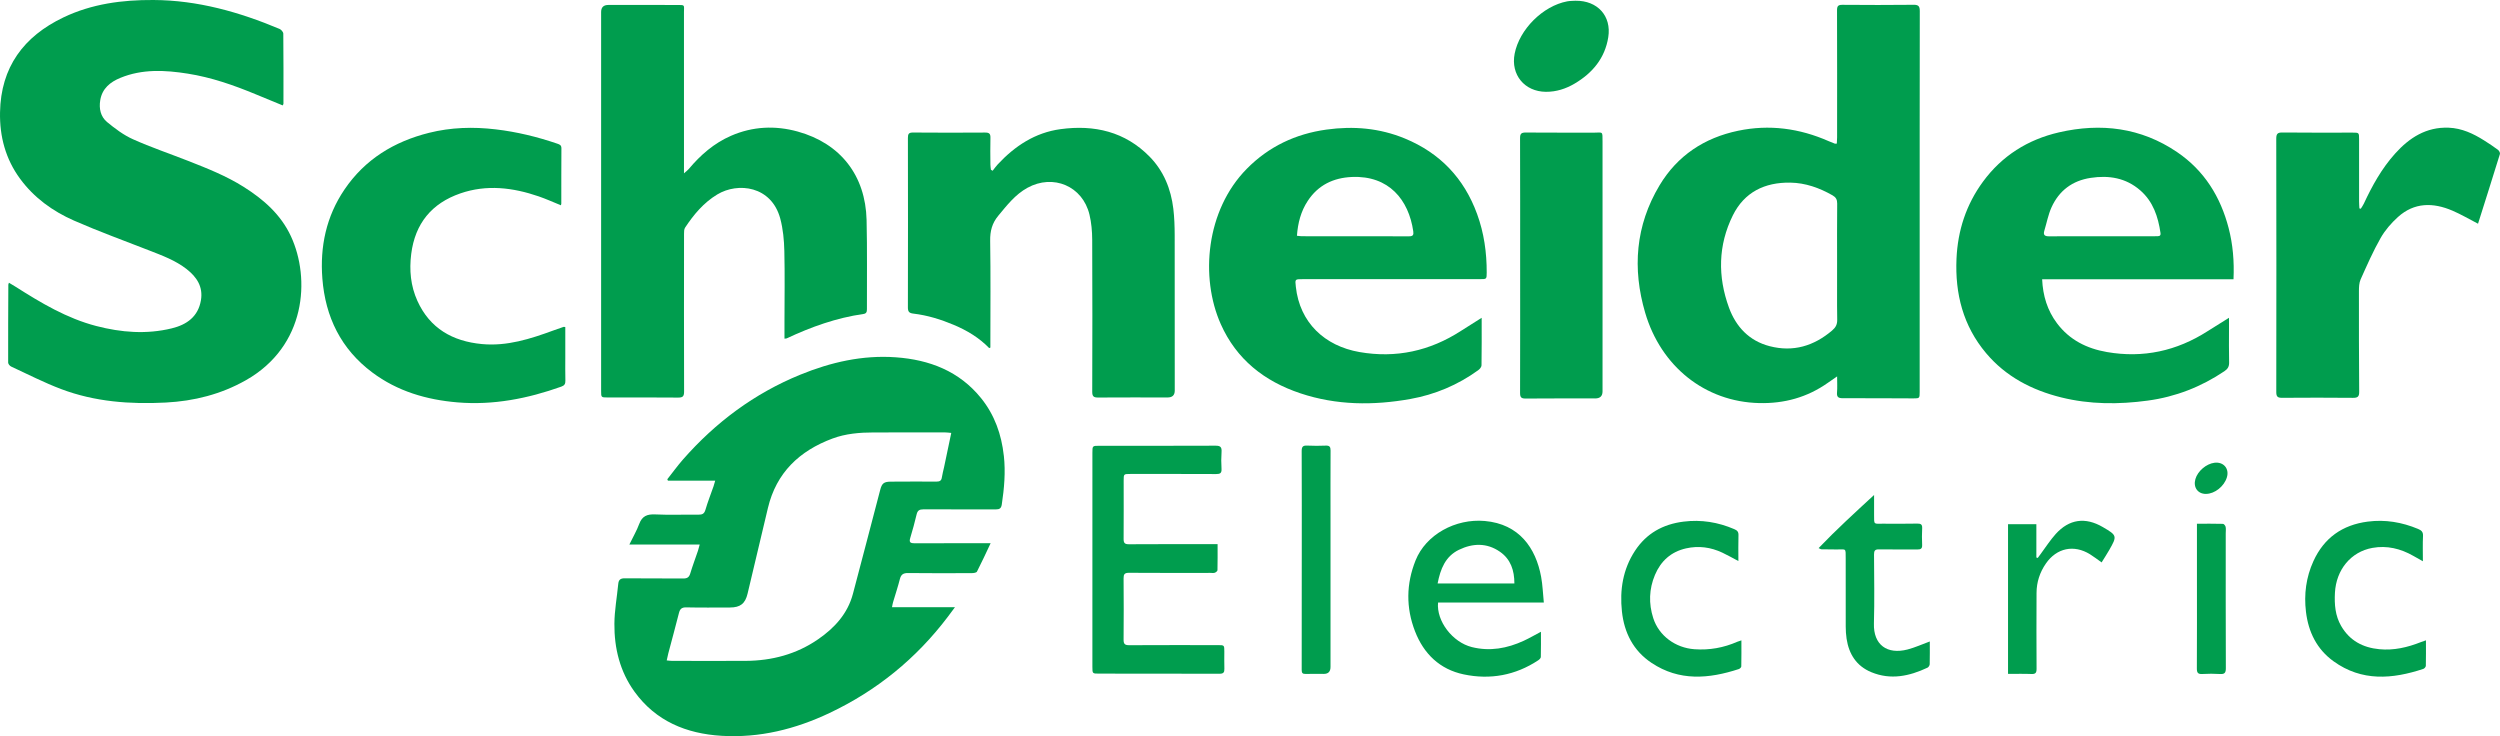
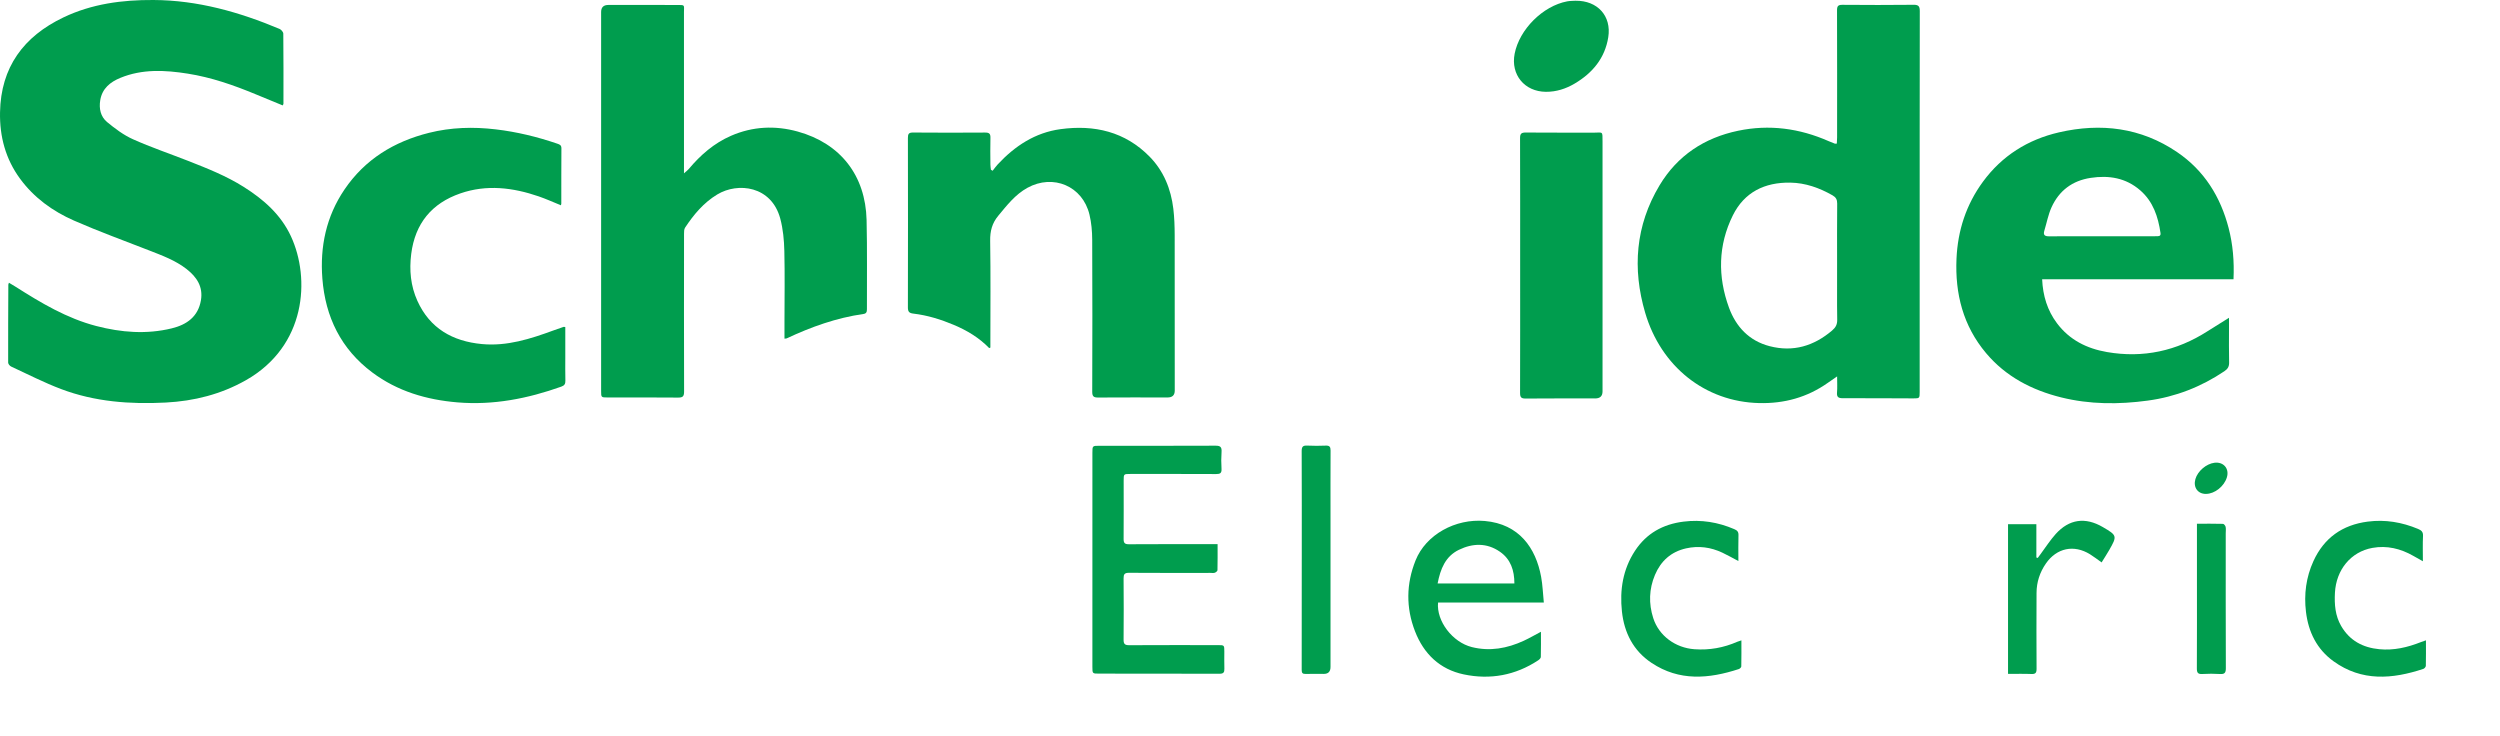
<svg xmlns="http://www.w3.org/2000/svg" id="Layer_2" data-name="Layer 2" viewBox="0 0 1834.44 540.19">
  <defs>
    <style> .cls-1 { fill: #009d4e; stroke-width: 0px; } </style>
  </defs>
  <g id="Layer_1-2" data-name="Layer 1">
    <g>
      <path class="cls-1" d="M207.47,77.36c-6.67-2.75-13.29-5.46-19.9-8.2-16.09-6.67-32.48-12.39-49.75-15.12-16.72-2.64-33.42-3.53-49.54,3.11-7.39,3.05-13.28,7.77-14.71,16.3-1.04,6.2.23,12.16,5,16.1,5.84,4.83,12.14,9.56,19,12.63,13.2,5.91,26.97,10.57,40.45,15.86,14.06,5.52,28.1,11.06,40.95,19.19,14.54,9.19,27.14,20.26,34.51,36.14,14.35,30.94,11.31,80.58-33.16,105.69-18.17,10.27-37.89,15.24-58.65,16.32-26.2,1.36-52.09-.54-76.83-9.9-12.52-4.73-24.5-10.89-36.67-16.52-.99-.46-2.17-1.88-2.18-2.86-.06-19.06.05-38.11.13-57.17,0-.34.19-.67.43-1.47,1.72,1.03,3.33,1.95,4.88,2.94,18.65,11.86,37.58,23.19,59.22,28.82,18.3,4.76,36.84,6.25,55.41,1.71,10.92-2.67,19.32-8.5,21.38-20.59,1.7-9.99-3.1-17.1-10.49-22.88-8.23-6.44-17.96-9.97-27.56-13.73-18.4-7.2-37.02-13.93-55.09-21.87-15.61-6.86-29.37-16.78-39.62-30.78C4.09,116.63-.31,100.19.02,82.43.62,49.3,17.32,26.75,46.54,12.78,67.4,2.81,89.68-.13,112.62,0c32.48.18,62.93,8.8,92.53,21.23,1.22.51,2.72,2.28,2.73,3.47.18,17.14.13,34.28.11,51.42,0,.31-.26.62-.53,1.23Z" />
      <path class="cls-1" d="M575.63,248.48c0-4.29,0-8.23,0-12.18.01-17.38.32-34.77-.1-52.14-.19-7.94-.94-16.09-2.98-23.73-6.45-24.06-31.08-26.91-46.27-17.72-9.95,6.02-17.26,14.74-23.57,24.31-.77,1.16-.78,2.96-.78,4.47-.04,38.6-.08,77.2.04,115.8.01,3.4-.83,4.48-4.35,4.45-17.27-.17-34.54-.07-51.81-.09-4.71,0-4.72-.05-4.72-4.82,0-92.66,0-185.32,0-277.98q0-5.21,5.29-5.21c16.79,0,33.58,0,50.38.01,6.15,0,5.12-.11,5.12,5.3.03,37.64.01,75.28.01,112.92v5.33c1.69-1.52,2.7-2.23,3.46-3.13,8.66-10.33,18.6-19.01,31.09-24.44,15.91-6.93,32.45-7.66,48.89-3.1,31.48,8.73,49.76,32.28,50.55,64.92.53,21.8.17,43.63.25,65.45,0,1.93-.39,3.19-2.58,3.5-19.76,2.82-38.31,9.46-56.29,17.9-.29.14-.67.09-1.62.2Z" />
      <path class="cls-1" d="M725.85,255.42c-7.4-7.63-16.26-12.93-25.96-17.02-9.55-4.03-19.38-7.06-29.68-8.28-2.98-.35-4.03-1.34-4.02-4.46.1-41.48.09-82.96.01-124.44,0-2.84.56-4,3.75-3.97,17.63.15,35.27.14,52.9.02,2.97-.02,3.99.83,3.91,3.83-.18,6.59-.07,13.19-.02,19.78,0,1.23.24,2.46.37,3.69.42.24.85.49,1.27.73,1.24-1.57,2.38-3.23,3.74-4.68,12.6-13.52,27.44-23.32,46.08-25.85,24.81-3.37,47.37,1.82,65.39,20.21,10.29,10.5,15.65,23.72,17.38,38.26.76,6.4.97,12.9.99,19.35.09,38,.05,76.01.05,114.01q0,5.04-5.19,5.05c-17.03,0-34.07-.08-51.1.05-3.28.03-4.27-.93-4.26-4.26.11-37.16.16-74.33-.02-111.49-.03-6.18-.57-12.51-2.01-18.49-5.03-20.92-26.61-30.05-45.54-19.64-8.96,4.93-15.02,12.84-21.39,20.5-4.54,5.46-6.05,11.31-5.93,18.42.39,24.81.15,49.63.15,74.45,0,1.29,0,2.58,0,3.87-.29.12-.58.25-.86.37Z" />
      <path class="cls-1" d="M414.8,240.01c0,7.56,0,14.97,0,22.39,0,5.63-.09,11.27.06,16.89.07,2.39-.63,3.58-3.01,4.42-24.65,8.78-49.88,13.75-76.15,11.55-22.72-1.9-44.06-8.14-62.56-21.99-22.95-17.17-34.4-40.7-36.6-68.85-1.83-23.48,2.82-45.56,16.21-65.33,15.06-22.23,36.47-35.22,62.1-41.64,16.06-4.02,32.37-4.49,48.85-2.54,15.55,1.83,30.6,5.49,45.37,10.55,1.73.59,2.9,1.14,2.88,3.37-.1,13.54-.06,27.08-.08,40.62,0,.33-.15.65-.27,1.18-5.49-2.22-10.81-4.65-16.31-6.54-18.91-6.49-38.16-8.87-57.47-2.2-21.05,7.27-33.25,22.08-36.08,44.44-1.51,11.93-.41,23.51,4.52,34.42,9.16,20.25,25.88,29.69,47.36,31.71,18.45,1.73,35.56-3.79,52.51-10.01,2.47-.91,4.96-1.76,7.45-2.61.19-.07.45.05,1.21.15Z" />
-       <path class="cls-1" d="M1818.32,164.16c-6.45-3.33-12.45-6.88-18.81-9.6-14.11-6.05-27.95-6.14-39.95,4.68-4.91,4.43-9.48,9.7-12.73,15.42-5.54,9.75-10.06,20.1-14.66,30.35-1.12,2.5-1.23,5.6-1.24,8.42-.03,24.68,0,49.37.19,74.05.03,3.5-1.06,4.47-4.49,4.44-17.38-.16-34.77-.16-52.15-.02-3.34.03-4.2-1-4.2-4.27.09-61.95.1-123.9-.02-185.86,0-3.67,1.01-4.6,4.64-4.55,17.14.2,34.29.09,51.44.09,4.65,0,4.7,0,4.7,4.85.02,15.22-.02,30.44,0,45.65,0,1.7.15,3.41.23,5.11.34.08.68.17,1.01.25.75-1.23,1.63-2.4,2.23-3.7,6.14-13.19,13.16-25.87,22.94-36.75,10.48-11.66,22.87-19.66,39.34-19.02,9.65.37,18.06,4.33,26.04,9.37,3.44,2.17,6.85,4.43,10.11,6.85.82.61,1.7,2.23,1.45,3.05-5.24,17.03-10.65,34.02-16.07,51.19Z" />
      <path class="cls-1" d="M1115.45,194.88c0-31.16.05-62.32-.07-93.48-.01-3.38.98-4.18,4.27-4.15,16.43.17,32.86.01,49.29.11,7.36.04,6.95-1.67,6.96,6.79.03,36.91.01,73.83.01,110.74,0,24.09,0,48.18-.01,72.27q0,5.2-5.36,5.2c-17.03,0-34.06-.07-51.09.08-3.2.03-4.07-.94-4.06-4.08.1-31.16.06-62.32.06-93.48Z" />
      <path class="cls-1" d="M893.44,399.3c0,6.72.06,12.92-.09,19.11-.02.66-1.18,1.59-1.99,1.86-.97.33-2.13.11-3.21.11-19.9,0-39.81.09-59.71-.07-3.32-.03-4.01,1.13-3.98,4.13.12,14.98.14,29.96,0,44.94-.03,3.2,1,4.06,4.12,4.05,21.7-.12,43.41-.07,65.11-.06,4.69,0,4.69.03,4.69,4.8,0,4.19-.1,8.39.04,12.58.08,2.56-.67,3.62-3.45,3.62-29.5-.09-58.99-.08-88.49-.09-4.89,0-4.91,0-4.91-4.99,0-52.37,0-104.74.01-157.11,0-5.06.03-5.08,5.13-5.08,28.42,0,56.84.06,85.25-.07,3.5-.02,4.62,1.03,4.39,4.47-.29,4.18-.28,8.4-.03,12.57.19,3.13-1.06,3.78-3.92,3.77-20.98-.1-41.97-.06-62.95-.06-4.92,0-4.93,0-4.93,4.93,0,14.26.07,28.52-.04,42.78-.02,2.96.87,3.89,3.9,3.87,19.3-.13,38.61-.07,57.91-.08,2.15,0,4.3,0,7.16,0Z" />
      <path class="cls-1" d="M1780.1,469.88c0,6.55.07,12.64-.08,18.71-.02.77-1.03,1.95-1.82,2.22-22.75,7.54-45.16,9.39-65.9-5.58-12.24-8.84-18.44-21.4-20.23-36.24-1.56-12.89.07-25.39,5.45-37.21,7.79-17.1,21.26-26.63,39.89-29.04,12.82-1.66,25.03.42,36.89,5.36,2.47,1.03,3.8,2.18,3.65,5.2-.3,5.94-.09,11.91-.09,18.53-2.72-1.52-4.86-2.71-6.99-3.93-9.36-5.35-19.39-7.8-30.07-5.87-15.81,2.86-26.6,16.03-27.48,32.96-.44,8.49.16,16.78,4.58,24.36,6.25,10.74,15.89,15.86,27.98,17.02,10.66,1.03,20.72-1.33,30.52-5.22,1.08-.43,2.18-.77,3.7-1.3Z" />
      <path class="cls-1" d="M1275.58,411.68c-4.21-2.22-7.91-4.34-11.76-6.15-8.5-4-17.38-5.22-26.62-3.15-11.03,2.48-18.52,9.26-22.83,19.48-4.36,10.33-4.68,21-1.28,31.64,4.17,13.05,16.29,21.88,30.25,22.89,11.02.8,21.45-1.09,31.51-5.5.74-.33,1.54-.53,2.95-1.01,0,6.63.06,12.89-.08,19.15-.01.67-1.06,1.66-1.81,1.91-21.99,7.19-43.71,9.07-64.12-4.58-13.34-8.92-19.99-22.1-21.66-37.69-1.69-15.75.69-30.89,9.54-44.43,8.39-12.84,20.55-19.59,35.68-21.48,12.96-1.62,25.27.39,37.21,5.51,2.16.93,3.16,1.92,3.09,4.41-.19,6.18-.06,12.38-.06,18.99Z" />
-       <path class="cls-1" d="M1416.04,470.69c0,5.52.07,11.12-.07,16.71-.02.87-.83,2.15-1.61,2.52-13.33,6.26-27.02,9.22-41.27,3.3-10.85-4.51-16.39-13.2-18.11-24.53-.45-2.95-.62-5.97-.63-8.95-.05-16.54,0-33.08-.02-49.62-.01-8.5.45-6.81-6.8-6.94-3.71-.06-7.43-.06-11.15-.12-.32,0-.63-.28-1.92-.88,13.08-13.64,26.74-26.12,40.7-38.98,0,4.82,0,9.64,0,14.46-.02,7.7-.32,6.57,6.5,6.61,8.39.05,16.79.09,25.18-.07,2.59-.05,3.73.58,3.6,3.37-.19,4.07-.23,8.16-.02,12.22.15,2.82-1.02,3.43-3.58,3.4-9.35-.1-18.71.1-28.06-.08-2.96-.06-3.67,1-3.66,3.7.07,16.9.4,33.81-.08,50.69-.45,15.77,9.79,22.91,24.63,19.08,5.49-1.42,10.72-3.83,16.38-5.9Z" />
      <path class="cls-1" d="M955.21,410.79c0-26.6.05-53.19-.07-79.79-.01-3.17.88-4.21,4.06-4.04,4.54.25,9.11.19,13.66.02,2.69-.1,3.49.89,3.48,3.54-.09,16.53-.04,33.07-.04,49.6,0,36.42,0,72.84,0,109.26q0,5.12-4.94,5.11c-4.44,0-8.87-.08-13.31.02-2.13.05-2.91-.58-2.9-2.87.08-26.96.05-53.91.05-80.87Z" />
      <path class="cls-1" d="M1156.15.55c16.08-.2,26.42,11.2,23.96,26.74-2.43,15.35-11.52,26.26-24.62,34.01-6.48,3.84-13.52,6.13-21.16,6.07-15.69-.13-25.89-12.57-22.93-27.9,3.46-17.89,20.71-35.13,38.61-38.48,2.1-.39,4.3-.32,6.13-.45Z" />
      <path class="cls-1" d="M1542.11,412.68c-3.05-2.15-5.68-4.22-8.52-5.97-11.78-7.3-24.44-4.64-32.35,6.77-4.49,6.47-6.85,13.7-6.88,21.58-.07,18.58-.11,37.15.02,55.73.02,3.06-.91,3.89-3.87,3.77-5.6-.23-11.21-.07-17.07-.07v-109.87h20.79v24.46c.34.11.67.22,1.01.33.71-.97,1.42-1.95,2.14-2.91,3.64-4.89,6.94-10.09,11-14.61,9.92-11.04,21.78-12.63,34.61-5.14,10.48,6.11,10.61,6.52,4.74,16.78-1.77,3.09-3.72,6.07-5.63,9.16Z" />
      <path class="cls-1" d="M1612.06,384.29c6.71,0,12.92-.07,19.11.1.7.02,1.76,1.33,1.94,2.2.32,1.49.08,3.09.08,4.65,0,33.05-.05,66.1.08,99.14.01,3.42-1.03,4.39-4.3,4.19-4.3-.26-8.63-.27-12.93-.01-3.22.2-4.06-.93-4.04-4.06.12-22.27.06-44.54.06-66.81,0-12.92,0-25.85,0-39.4Z" />
      <path class="cls-1" d="M1618.64,362.42c-5.97.02-9.43-4.84-7.72-10.86,1.67-5.85,7.97-11.25,14-12,6.69-.83,11.06,4.33,9.1,10.74-2.04,6.66-8.94,12.09-15.38,12.12Z" />
-       <path class="cls-1" d="M736.58,334.41c-1.71-15.61-6.73-29.89-16.62-42.18-16.05-19.94-37.98-28.28-62.64-30.05-24.37-1.75-47.69,3.6-70.15,12.78-33.69,13.77-62.1,34.95-86.02,62.22-4.06,4.63-7.67,9.64-11.49,14.48.15.34.3.68.45,1.03h34.7c-.55,1.88-.83,3.01-1.21,4.1-2.01,5.76-4.26,11.45-5.97,17.3-.86,2.94-2.34,3.6-5.14,3.56-10.55-.13-21.13.33-31.66-.18-5.91-.28-9.63,1.16-11.78,6.97-1.79,4.86-4.45,9.39-7.23,15.12h51.61c-.57,2.06-.85,3.33-1.27,4.56-1.89,5.56-3.96,11.06-5.66,16.67-.84,2.78-2.23,3.72-5.13,3.69-14.27-.13-28.55.04-42.82-.13-3.2-.04-4.59.98-4.89,4.1-.94,9.76-2.76,19.51-2.83,29.27-.13,17.97,4.07,35.07,14.78,49.86,15.65,21.61,38,30.76,63.8,32.34,27.9,1.7,54.21-4.87,79.31-16.75,34.68-16.42,63.59-39.95,86.74-70.53,1.55-2.05,3.07-4.12,5.28-7.1h-46.21c.35-1.69.49-2.72.79-3.71,1.66-5.63,3.54-11.2,4.98-16.89.86-3.38,2.49-4.49,6-4.45,15.59.19,31.19.12,46.78.06,1.31,0,3.37-.29,3.79-1.1,3.38-6.56,6.44-13.28,10.03-20.85-2.55,0-3.85,0-5.14,0-16.91,0-33.83-.05-50.74.03-3.08.02-4.09-.74-3.08-3.96,1.78-5.71,3.27-11.52,4.69-17.34.66-2.68,2.01-3.58,4.78-3.57,17.75.09,35.5-.06,53.25.04,2.84.02,4.01-.83,4.43-3.63,1.79-11.87,2.83-23.73,1.51-35.76ZM692.71,342.93c-.52,2.46-1.24,4.89-1.59,7.37-.34,2.42-1.56,3.09-3.89,3.08-11.15-.07-22.31-.02-33.46.04-5.14.03-6.61,1.15-7.88,5.99-6.69,25.47-13.27,50.96-20.05,76.4-3.88,14.54-13.47,24.95-25.48,33.24-15.98,11.04-33.98,15.78-53.27,15.88-17.99.09-35.99.02-53.98,0-1.15,0-2.31-.19-3.89-.33.45-2,.75-3.61,1.17-5.19,2.6-9.85,5.3-19.67,7.79-29.54.75-2.99,2.01-4.26,5.36-4.19,10.67.24,21.35.11,32.03.09,7.68-.01,11.25-2.84,12.99-10.2,4.98-20.97,9.93-41.94,14.94-62.9,6.18-25.83,23.05-41.8,47.28-50.85,9.8-3.66,20.07-4.48,30.43-4.5,17.39-.04,34.79-.04,52.18-.03,1.38,0,2.76.22,4.62.38-1.83,8.72-3.56,17-5.3,25.27Z" />
      <path class="cls-1" d="M1404.09,3.52c-17.39.19-34.78.17-52.17.02-3.25-.03-3.97,1.02-3.95,4.12.11,31.05.07,62.09.05,93.14,0,1.51-.13,3.02-.2,4.55-.72.04-1.11.18-1.41.07-1.57-.59-3.13-1.21-4.67-1.88-21.34-9.39-43.5-12.38-66.37-7.59-24.76,5.18-44.51,18.19-57.62,40.03-17.68,29.47-20.07,61.13-10.55,93.54,11.59,39.42,43.91,65.29,83.59,66.25,18.45.45,35.32-4.17,50.44-14.86,1.93-1.36,3.88-2.69,6.8-4.71,0,4.67.25,8.25-.07,11.79-.31,3.49,1.13,4.22,4.29,4.21,17.26-.05,34.53.08,51.79.13,4.46.01,4.57-.1,4.57-4.69,0-33.33,0-66.65,0-99.98,0-59.82-.02-119.63.08-179.45,0-3.56-.88-4.74-4.61-4.7ZM1344.39,242.5c-13.42,11.4-28.56,15.99-45.82,11.53-15.04-3.88-24.74-14.21-29.88-28.27-8.33-22.79-8.03-45.78,2.83-67.72,8.45-17.06,23.39-24.33,42.15-24.03,11.18.18,21.36,3.84,31,9.32,2.46,1.4,3.45,3.12,3.42,6.04-.15,14.5-.07,29.01-.07,43.51,0,10.43-.07,20.86-.02,31.29.02,3.48.05,6.95.11,10.43.06,3.51-1.14,5.7-3.73,7.9Z" />
      <path class="cls-1" d="M1635.36,167.5c-5.97-23.07-17.91-42.36-37.84-55.88-26.56-18.03-55.9-21.58-86.67-14.5-22.85,5.26-41.84,17.18-55.8,36.21-12.29,16.75-18.51,35.74-19.42,56.55-1.12,25.75,4.87,49.24,21.71,69.25,14.52,17.25,33.6,27.13,55.15,32.48,20.97,5.2,42.24,5.23,63.51,2.34,20.38-2.76,39.12-10.07,56.22-21.57,2.44-1.64,3.53-3.41,3.45-6.43-.21-8.15-.07-16.3-.08-24.45,0-2.58,0-5.16,0-8.32-5.65,3.54-10.72,6.64-15.73,9.85-22.65,14.51-47.22,19.9-73.8,15.3-14.8-2.56-27.53-8.88-36.74-21.19-7.03-9.4-10.29-20.07-10.85-32.24h140.42c.59-13.16-.44-25.42-3.54-37.41ZM1582.33,173.34c-7.54.05-15.09.05-22.64.05-5.75,0-11.5,0-17.25,0v-.02c-12.93,0-25.87-.06-38.8.04-3.13.02-4.57-.83-3.55-4.16,1.74-5.69,2.81-11.68,5.24-17.06,5.56-12.3,15.3-19.64,28.77-21.67,13.36-2.02,25.78-.04,36.33,9.12,9.51,8.26,13.14,19.36,14.9,31.33.36,2.48-1.45,2.36-3,2.37Z" />
-       <path class="cls-1" d="M955.92,204.83c43.41,0,86.82,0,130.23-.01,4.66,0,4.74,0,4.76-4.76.05-14.73-1.98-29.13-7.06-43.04-9.58-26.2-27.17-44.72-52.99-55.39-18.53-7.65-37.77-9.28-57.48-6.55-22.68,3.13-42.39,12.41-58.54,28.8-29.98,30.41-34.33,79.63-19.08,113.93,11.5,25.87,31.95,41.95,58.43,50.79,26.46,8.84,53.5,9,80.59,4.18,18.1-3.22,34.89-10.28,49.89-21.14,1.12-.81,2.42-2.33,2.43-3.54.19-11.37.11-22.74.11-34.91-5.53,3.5-10.4,6.51-15.2,9.61-22.83,14.76-47.65,20.2-74.47,15.52-25.56-4.46-43.83-21.6-46.69-47.89-.61-5.61-.75-5.6,5.06-5.6ZM959.59,147.42c7.65-11.62,18.77-16.97,32.44-17.56,27.09-1.17,41.64,16.74,44.98,39.83.36,2.51-.07,3.72-3.03,3.71-26.26-.09-52.51-.04-78.77-.06-1.05,0-2.09-.2-3.55-.35.68-9.35,2.88-17.91,7.93-25.57Z" />
      <path class="cls-1" d="M1118.12,470.17c-12.19,5.62-24.88,7.96-38.13,4.64-14.23-3.57-26.08-19.12-24.78-32.68h77.61c-.67-6.64-.87-12.85-1.98-18.89-3.9-21.14-16.1-38.74-41.35-40.96-21.55-1.9-43.24,10.03-50.8,28.97-6.88,17.23-7.08,34.64-.42,51.89,6.41,16.62,18.23,28.03,35.82,31.72,19.4,4.07,37.89.71,54.65-10.37.82-.54,1.86-1.56,1.88-2.39.16-6.05.09-12.1.09-18.53-4.55,2.4-8.47,4.7-12.57,6.59ZM1070.58,403.41c10.12-4.89,20.46-5.2,30.04,1.45,7.94,5.51,10.59,13.7,10.61,23.29h-56.35c2.08-10.66,5.68-19.91,15.7-24.75Z" />
    </g>
  </g>
</svg>